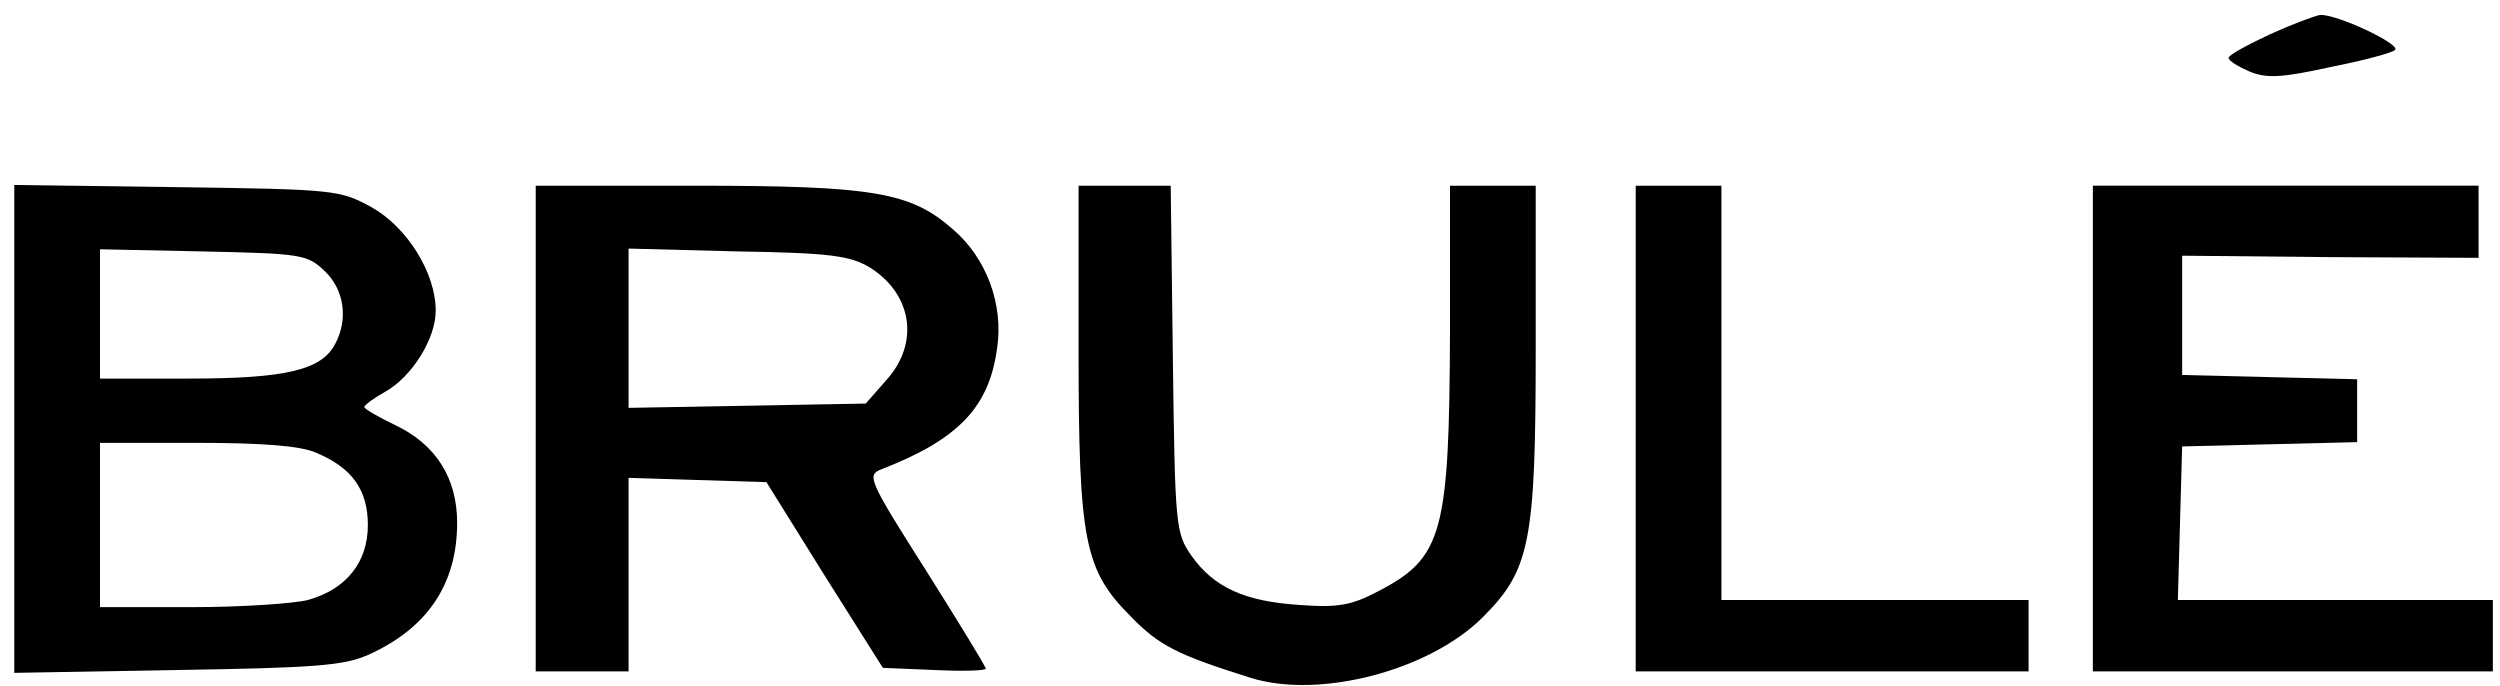
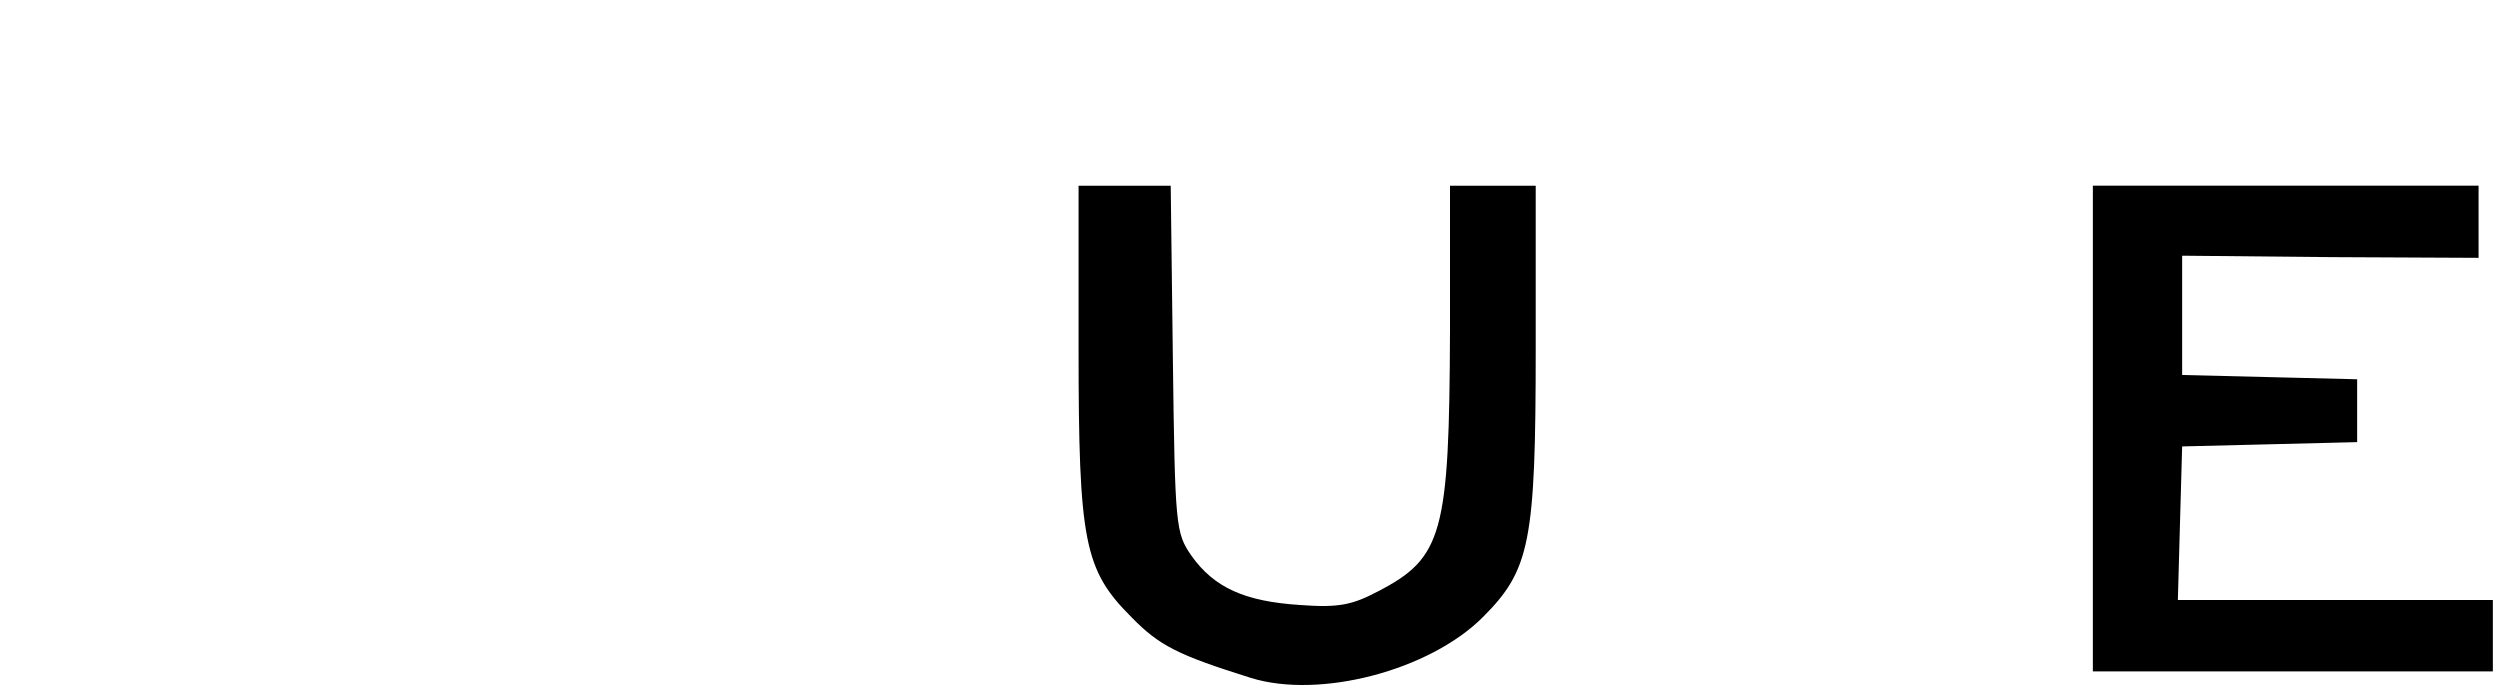
<svg xmlns="http://www.w3.org/2000/svg" version="1.0" width="350pt" height="96pt" viewBox="0 0 350 96" preserveAspectRatio="xMidYMid meet">
  <g transform="translate(0,96) scale(0.1,-0.1)" fill="#000000" stroke="none">
-     <path d="M3178 912 c-32 -15 -58 -29 -58 -33 0 -4 13 -12 29 -19 24 -10 45 -9 113 6 46 9 87 20 91 24 9 8 -83 51 -105 49 -7 -1 -39 -13 -70 -27z" />
-     <path d="M20 360 l0 -342 228 4 c191 3 233 6 267 21 83 37 125 99 125 185 0 63 -30 110 -87 137 -23 11 -42 22 -43 25 0 3 14 13 30 22 37 21 70 74 70 113 0 53 -40 117 -90 145 -44 24 -51 25 -272 28 l-228 3 0 -341z m434 221 c28 -26 34 -68 15 -103 -19 -36 -69 -48 -204 -48 l-125 0 0 91 0 90 144 -3 c137 -3 146 -4 170 -27z m-11 -255 c50 -21 72 -52 72 -101 0 -52 -30 -90 -84 -105 -20 -5 -93 -10 -163 -10 l-128 0 0 115 0 115 135 0 c92 0 146 -4 168 -14z" />
-     <path d="M750 360 l0 -340 65 0 65 0 0 135 0 136 96 -3 97 -3 81 -130 82 -130 72 -3 c40 -2 72 -1 72 2 0 3 -38 65 -84 138 -80 126 -83 133 -62 141 108 42 151 87 162 170 9 61 -15 126 -62 166 -59 52 -111 61 -361 61 l-223 0 0 -340z m467 226 c60 -37 71 -106 24 -158 l-29 -33 -166 -3 -166 -3 0 111 0 112 153 -4 c128 -2 157 -6 184 -22z" />
-     <path d="M1510 472 c0 -271 8 -310 74 -376 39 -40 65 -53 167 -85 96 -30 250 10 325 85 66 66 74 105 74 376 l0 228 -60 0 -60 0 0 -202 c-1 -285 -10 -319 -101 -366 -36 -19 -55 -23 -109 -19 -77 5 -120 24 -152 69 -22 32 -23 40 -26 276 l-3 242 -64 0 -65 0 0 -228z" />
-     <path d="M2290 360 l0 -340 275 0 275 0 0 50 0 50 -215 0 -215 0 0 290 0 290 -60 0 -60 0 0 -340z" />
+     <path d="M1510 472 c0 -271 8 -310 74 -376 39 -40 65 -53 167 -85 96 -30 250 10 325 85 66 66 74 105 74 376 l0 228 -60 0 -60 0 0 -202 c-1 -285 -10 -319 -101 -366 -36 -19 -55 -23 -109 -19 -77 5 -120 24 -152 69 -22 32 -23 40 -26 276 l-3 242 -64 0 -65 0 0 -228" />
    <path d="M2930 360 l0 -340 280 0 280 0 0 50 0 50 -220 0 -221 0 3 108 3 107 123 3 122 3 0 44 0 44 -122 3 -123 3 0 83 0 84 208 -2 207 -1 0 51 0 50 -270 0 -270 0 0 -340z" />
  </g>
</svg>